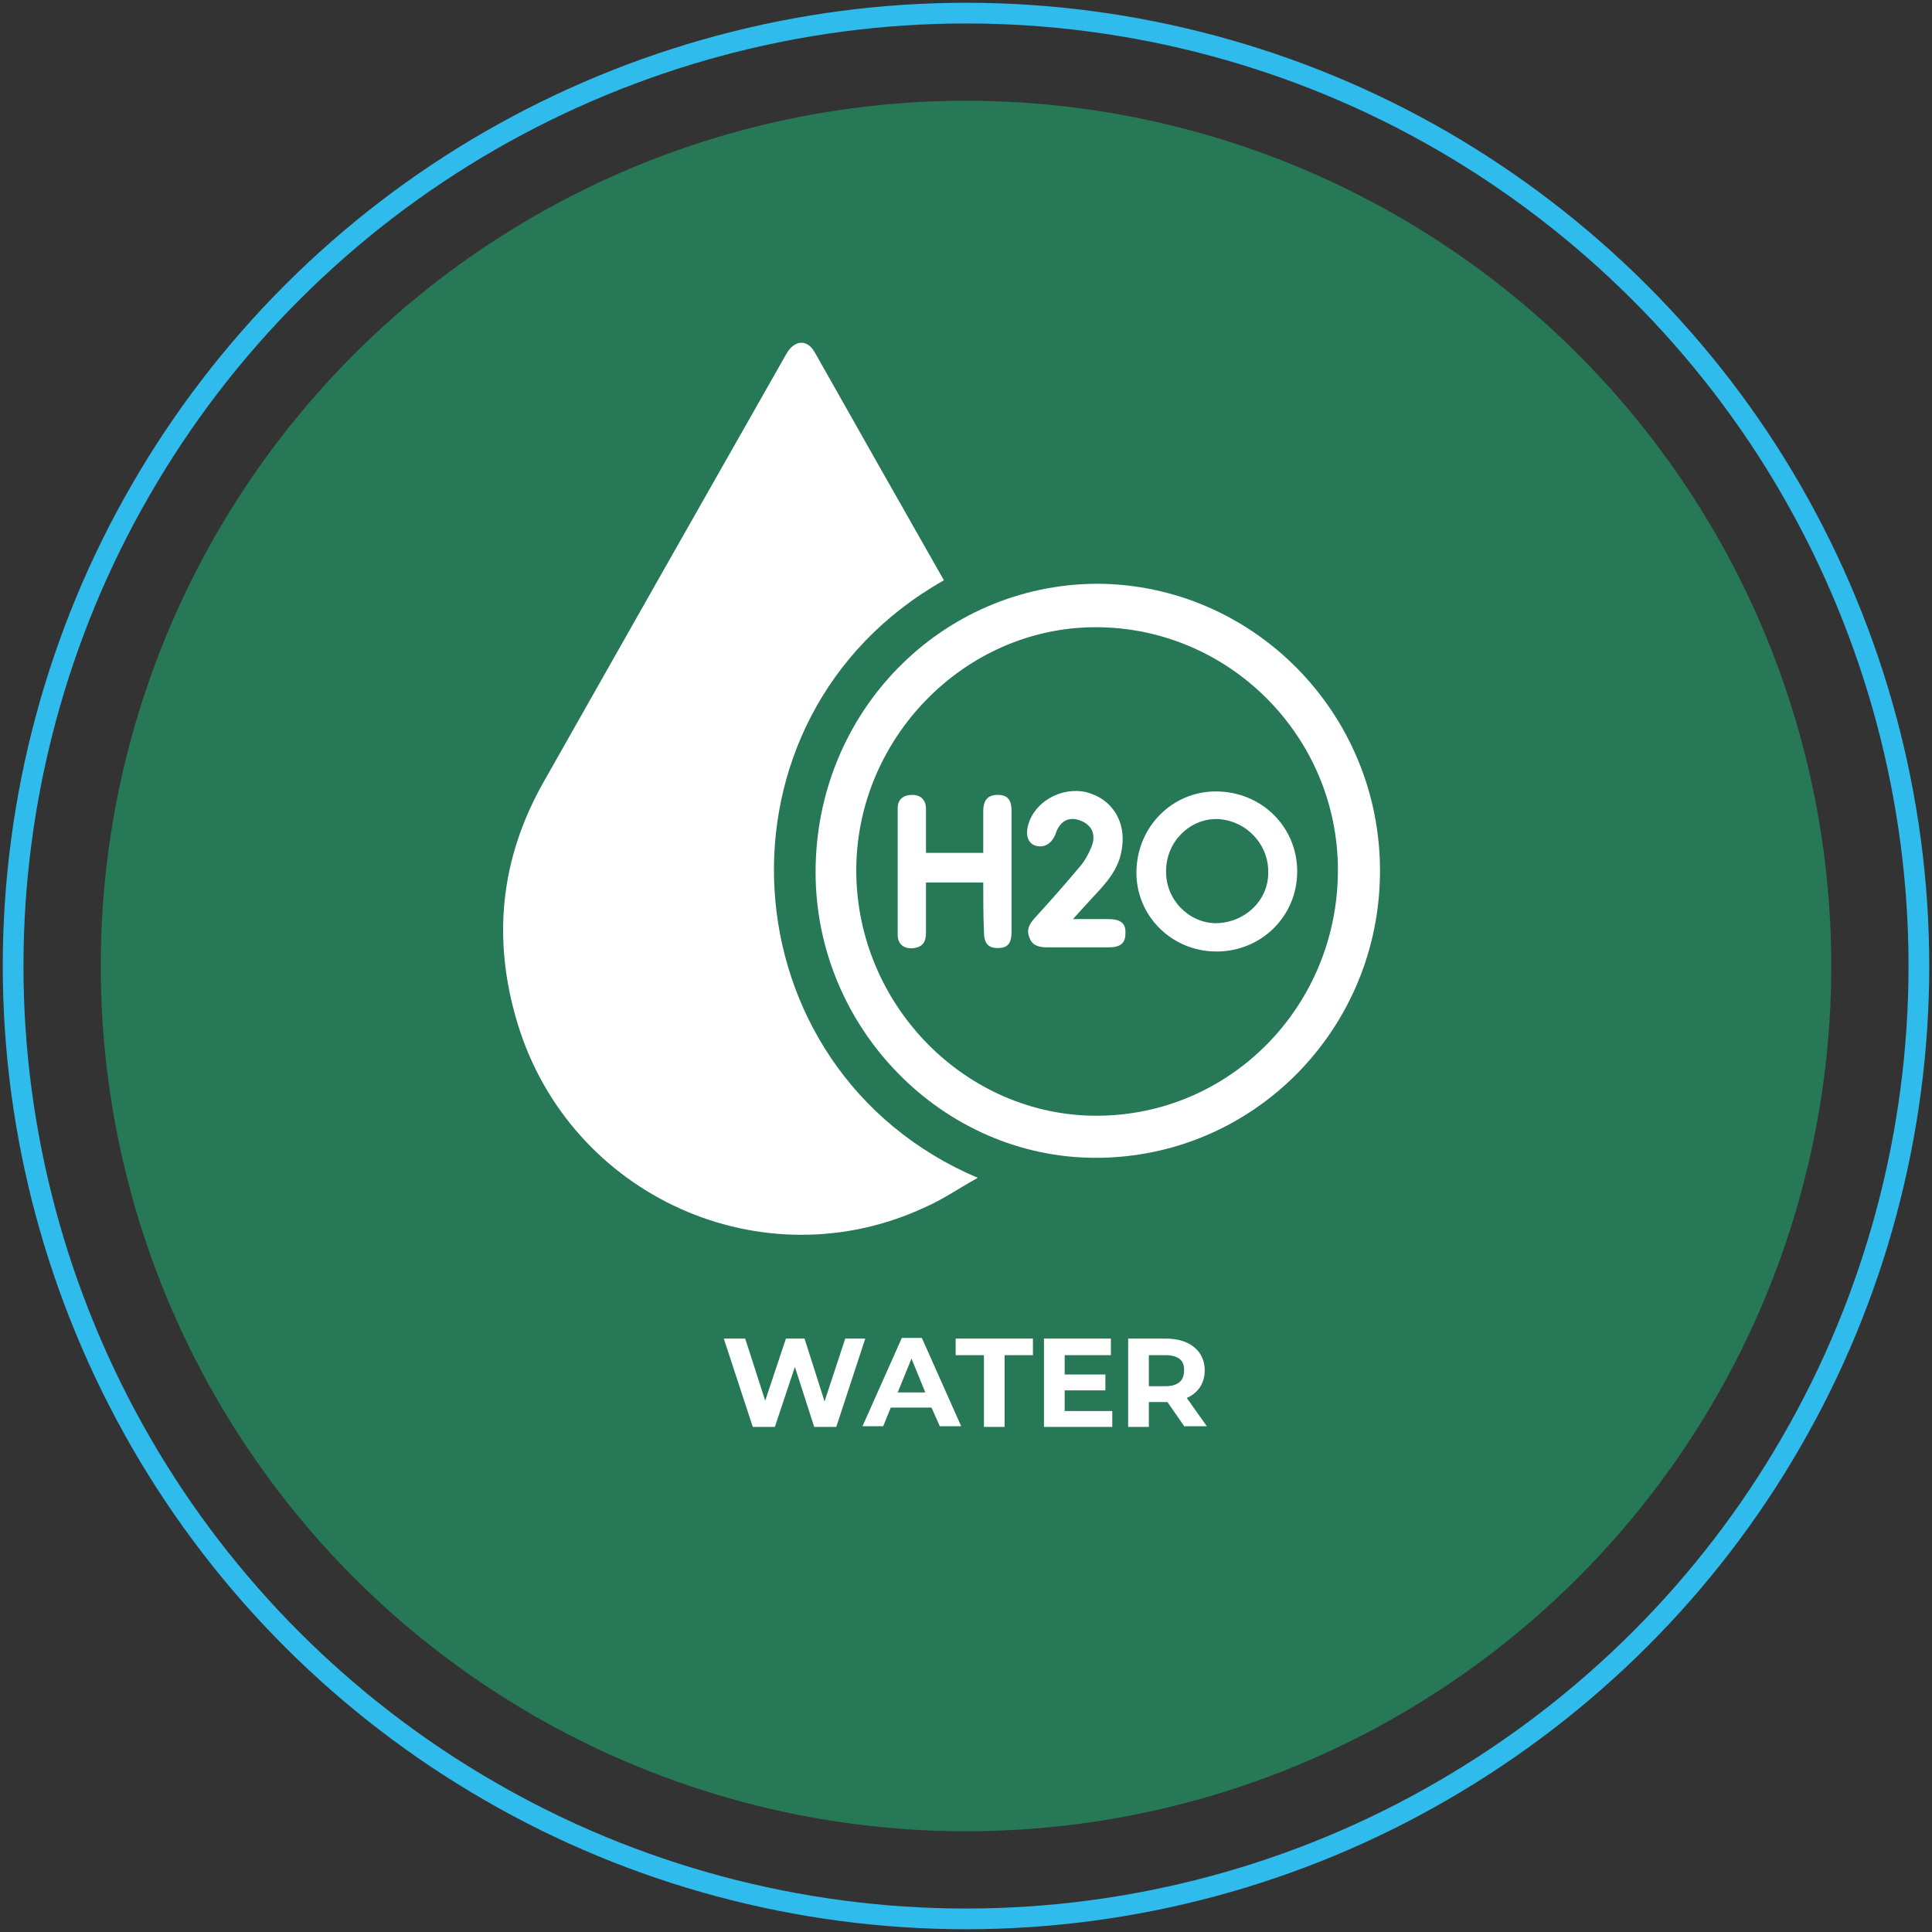
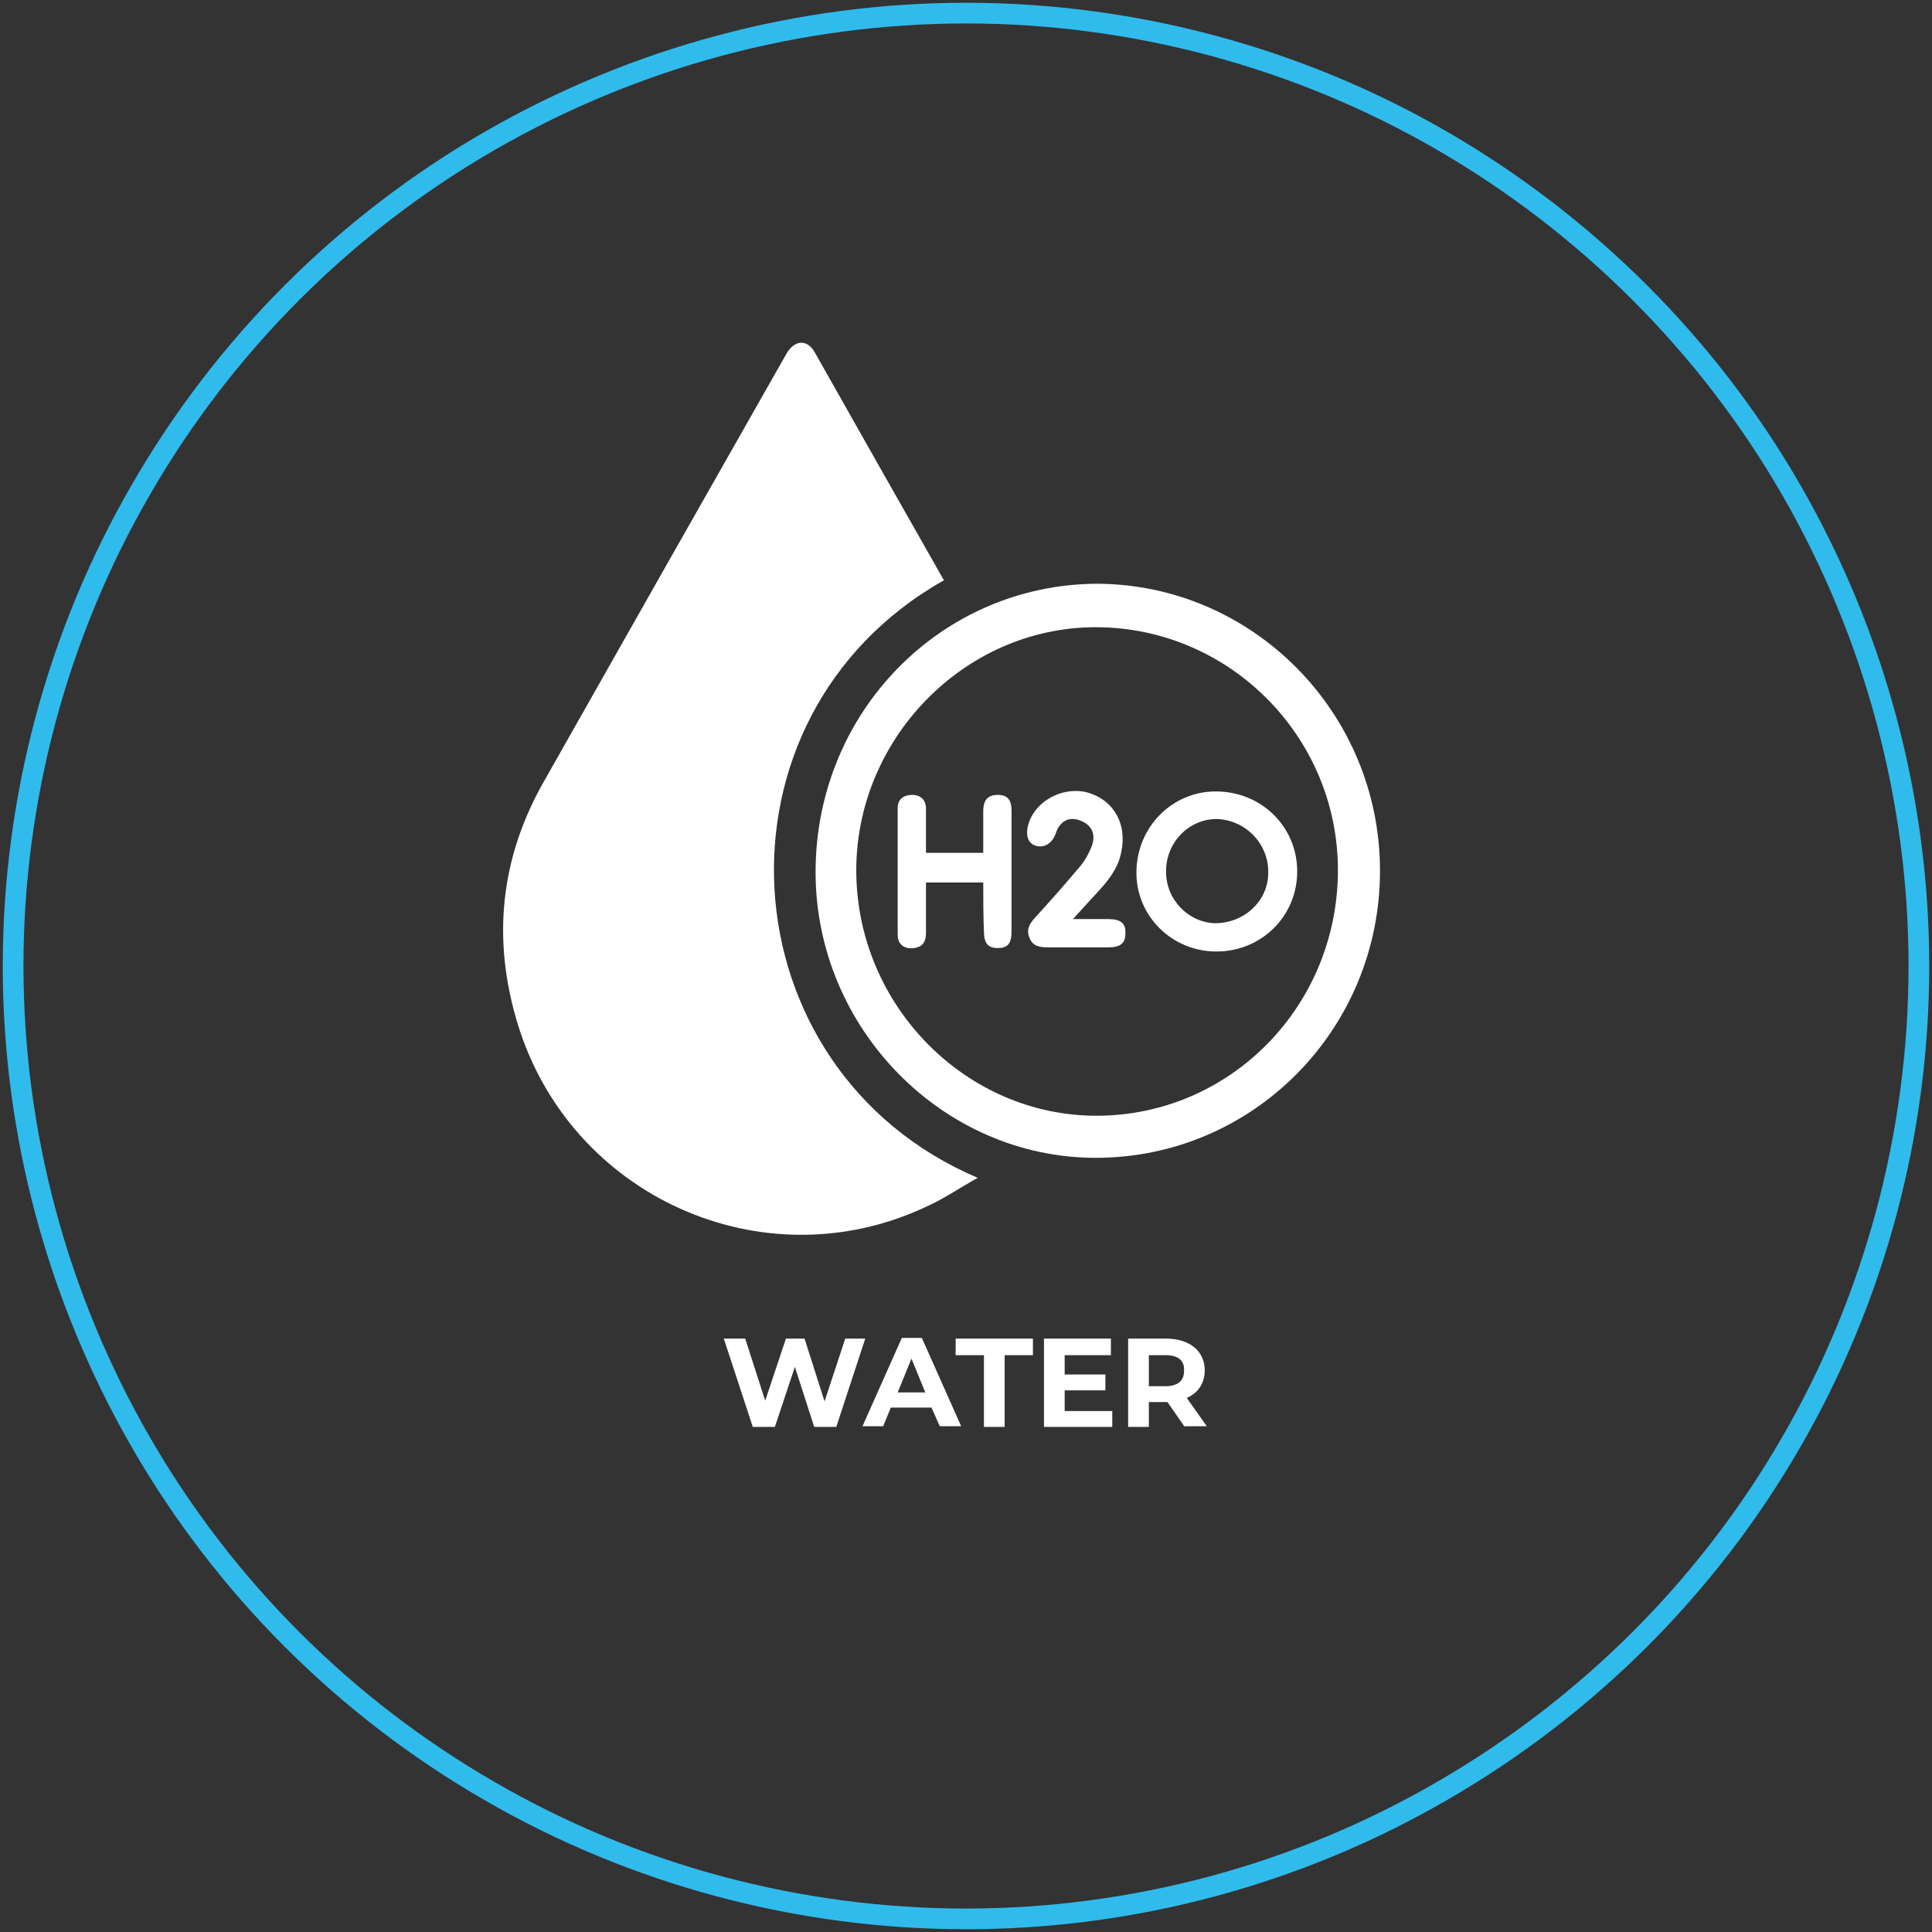
<svg xmlns="http://www.w3.org/2000/svg" version="1.1" id="Layer_1" x="0px" y="0px" viewBox="0 0 280 280" style="enable-background:new 0 0 280 280;" xml:space="preserve">
  <rect x="0" y="0" width="280" height="280" fill="#333333" stroke="none" />
  <style type="text/css">
	.st0{fill:#267857;}
	.st2{fill:#FFFFFF;}
	.st1{fill:none;stroke:#30bbed;stroke-width:3;stroke-miterlimit:10;}
</style>
  <g>
    <path class="st1" d="M140,278.1c-24.2,0-48.1-6.4-69-18.5C50,247.5,32.5,230,20.4,209c-12.1-21-18.5-44.8-18.5-69   c0-24.2,6.4-48.1,18.5-69C32.5,50,50,32.5,71,20.4c21-12.1,44.8-18.5,69-18.5s48.1,6.4,69,18.5S247.5,50,259.6,71   c12.1,21,18.5,44.8,18.5,69s-6.4,48.1-18.5,69c-12.1,21-29.6,38.4-50.5,50.5C188.1,271.7,164.2,278.1,140,278.1z" />
-     <path class="st0" d="M265.4,140L265.4,140c0-44.8-23.9-86.2-62.7-108.6l0,0c-38.8-22.4-86.6-22.4-125.4,0l0,0   C38.5,53.8,14.6,95.2,14.6,140v0c0,44.8,23.9,86.2,62.7,108.6l0,0c38.8,22.4,86.6,22.4,125.4,0l0,0   C241.5,226.2,265.4,184.8,265.4,140z" />
    <g id="_x37_6uluA_00000079469148011511418190000013571094198239911091_">
      <g>
        <path class="st2" d="M136.8,84.1c-35.1,19.8-32,70.9,4.9,86.6c-2.7,1.5-5,3.1-7.5,4.2c-23.6,11.1-51.6-1.5-59.2-26.6     c-3.7-12.2-2.5-23.9,3.8-35c11.7-20.7,23.4-41.3,35.1-61.9c1.2-2.2,3.1-2.3,4.2-0.3C124.3,62.1,130.5,73,136.8,84.1z" />
        <path class="st2" d="M200,126.2c0,23-18.4,41.6-41.2,41.6c-22.2,0-40.6-18.8-40.6-41.4c0-23.2,18.2-41.7,40.8-41.8     C181.6,84.7,200,103.3,200,126.2z M158.9,161.7c19.4,0,35-15.9,35-35.6c0-19.4-15.8-35.2-35.1-35.2c-19.1,0-34.9,16.3-34.7,35.6     C124.3,145.8,140,161.7,158.9,161.7z" />
        <path class="st2" d="M176.2,114.7c6.6,0,11.8,5.1,11.8,11.6c0,6.5-5.2,11.6-11.7,11.6c-6.5,0-11.7-5.2-11.6-11.6     C164.8,119.8,169.9,114.7,176.2,114.7z M169,126.2c-0.1,4.1,3.2,7.5,7.1,7.6c4.2,0,7.7-3.2,7.7-7.3c0.1-4.2-3.3-7.7-7.5-7.8     C172.3,118.7,169,122.1,169,126.2z" />
        <path class="st2" d="M142.5,127.9c-2.9,0-5.5,0-8.3,0c0,2.5,0,4.9,0,7.3c0,1.2-0.4,2-1.7,2.2c-1.4,0.2-2.4-0.5-2.4-1.9     c0-6.1,0-12.3,0-18.4c0-1.3,0.9-1.9,2.1-1.9c1.3,0,2,0.8,2,2c0,2.1,0,4.2,0,6.4c2.8,0,5.5,0,8.3,0c0-2,0-4,0-6     c0-1.7,0.7-2.4,2.1-2.4c1.4,0,2,0.7,2,2.3c0,5.8,0,11.7,0,17.5c0,1.8-0.6,2.4-2,2.4c-1.4,0-2-0.7-2-2.4     C142.5,132.6,142.5,130.3,142.5,127.9z" />
        <path class="st2" d="M155.5,133.2c1.9,0,3.5,0,5.1,0c1.8,0,2.6,0.6,2.5,2.1c0,1.4-0.7,2-2.5,2c-2.9,0-5.8,0-8.8,0     c-1.1,0-2.2-0.2-2.6-1.4c-0.5-1.2,0-2,0.8-2.9c2.2-2.4,4.4-4.9,6.5-7.4c0.7-0.8,1.3-1.9,1.7-2.9c0.7-1.8,0-3.2-1.7-3.8     c-1.6-0.6-2.9,0.1-3.5,1.9c-0.5,1.4-1.6,2.1-2.8,1.8c-1.2-0.3-1.6-1.5-1.2-3c0.9-3.4,4.8-5.6,8.4-4.8c3.9,1,6,4.5,5.1,8.7     c-0.5,2.6-2.2,4.5-3.9,6.3C157.6,130.9,156.7,131.9,155.5,133.2z" />
      </g>
    </g>
    <g>
      <path class="st2" d="M125.4,194l-4.2,12.8H118l-2.8-8.7l-2.9,8.7h-3.2l-4.2-12.8h3.1l2.9,9l3-9h2.7l2.9,9.1l3-9.1H125.4z" />
      <path class="st2" d="M135,204h-5.9l-1.1,2.7h-3l5.7-12.8h2.9l5.7,12.8h-3.1L135,204z M134.1,201.8l-2-4.9l-2,4.9H134.1z" />
      <path class="st2" d="M142.6,196.4h-4.1V194h11.2v2.4h-4.1v10.4h-3V196.4z" />
      <path class="st2" d="M161.2,204.4v2.4h-9.9V194h9.7v2.4h-6.7v2.8h5.9v2.3h-5.9v3H161.2z" />
      <path class="st2" d="M171.7,206.8l-2.5-3.6h-0.1h-2.6v3.6h-3V194h5.5c3.4,0,5.6,1.8,5.6,4.6c0,1.9-1,3.3-2.6,4l2.9,4.1H171.7z     M168.9,196.4h-2.4v4.5h2.4c1.8,0,2.7-0.8,2.7-2.2C171.7,197.2,170.8,196.4,168.9,196.4z" />
    </g>
  </g>
</svg>